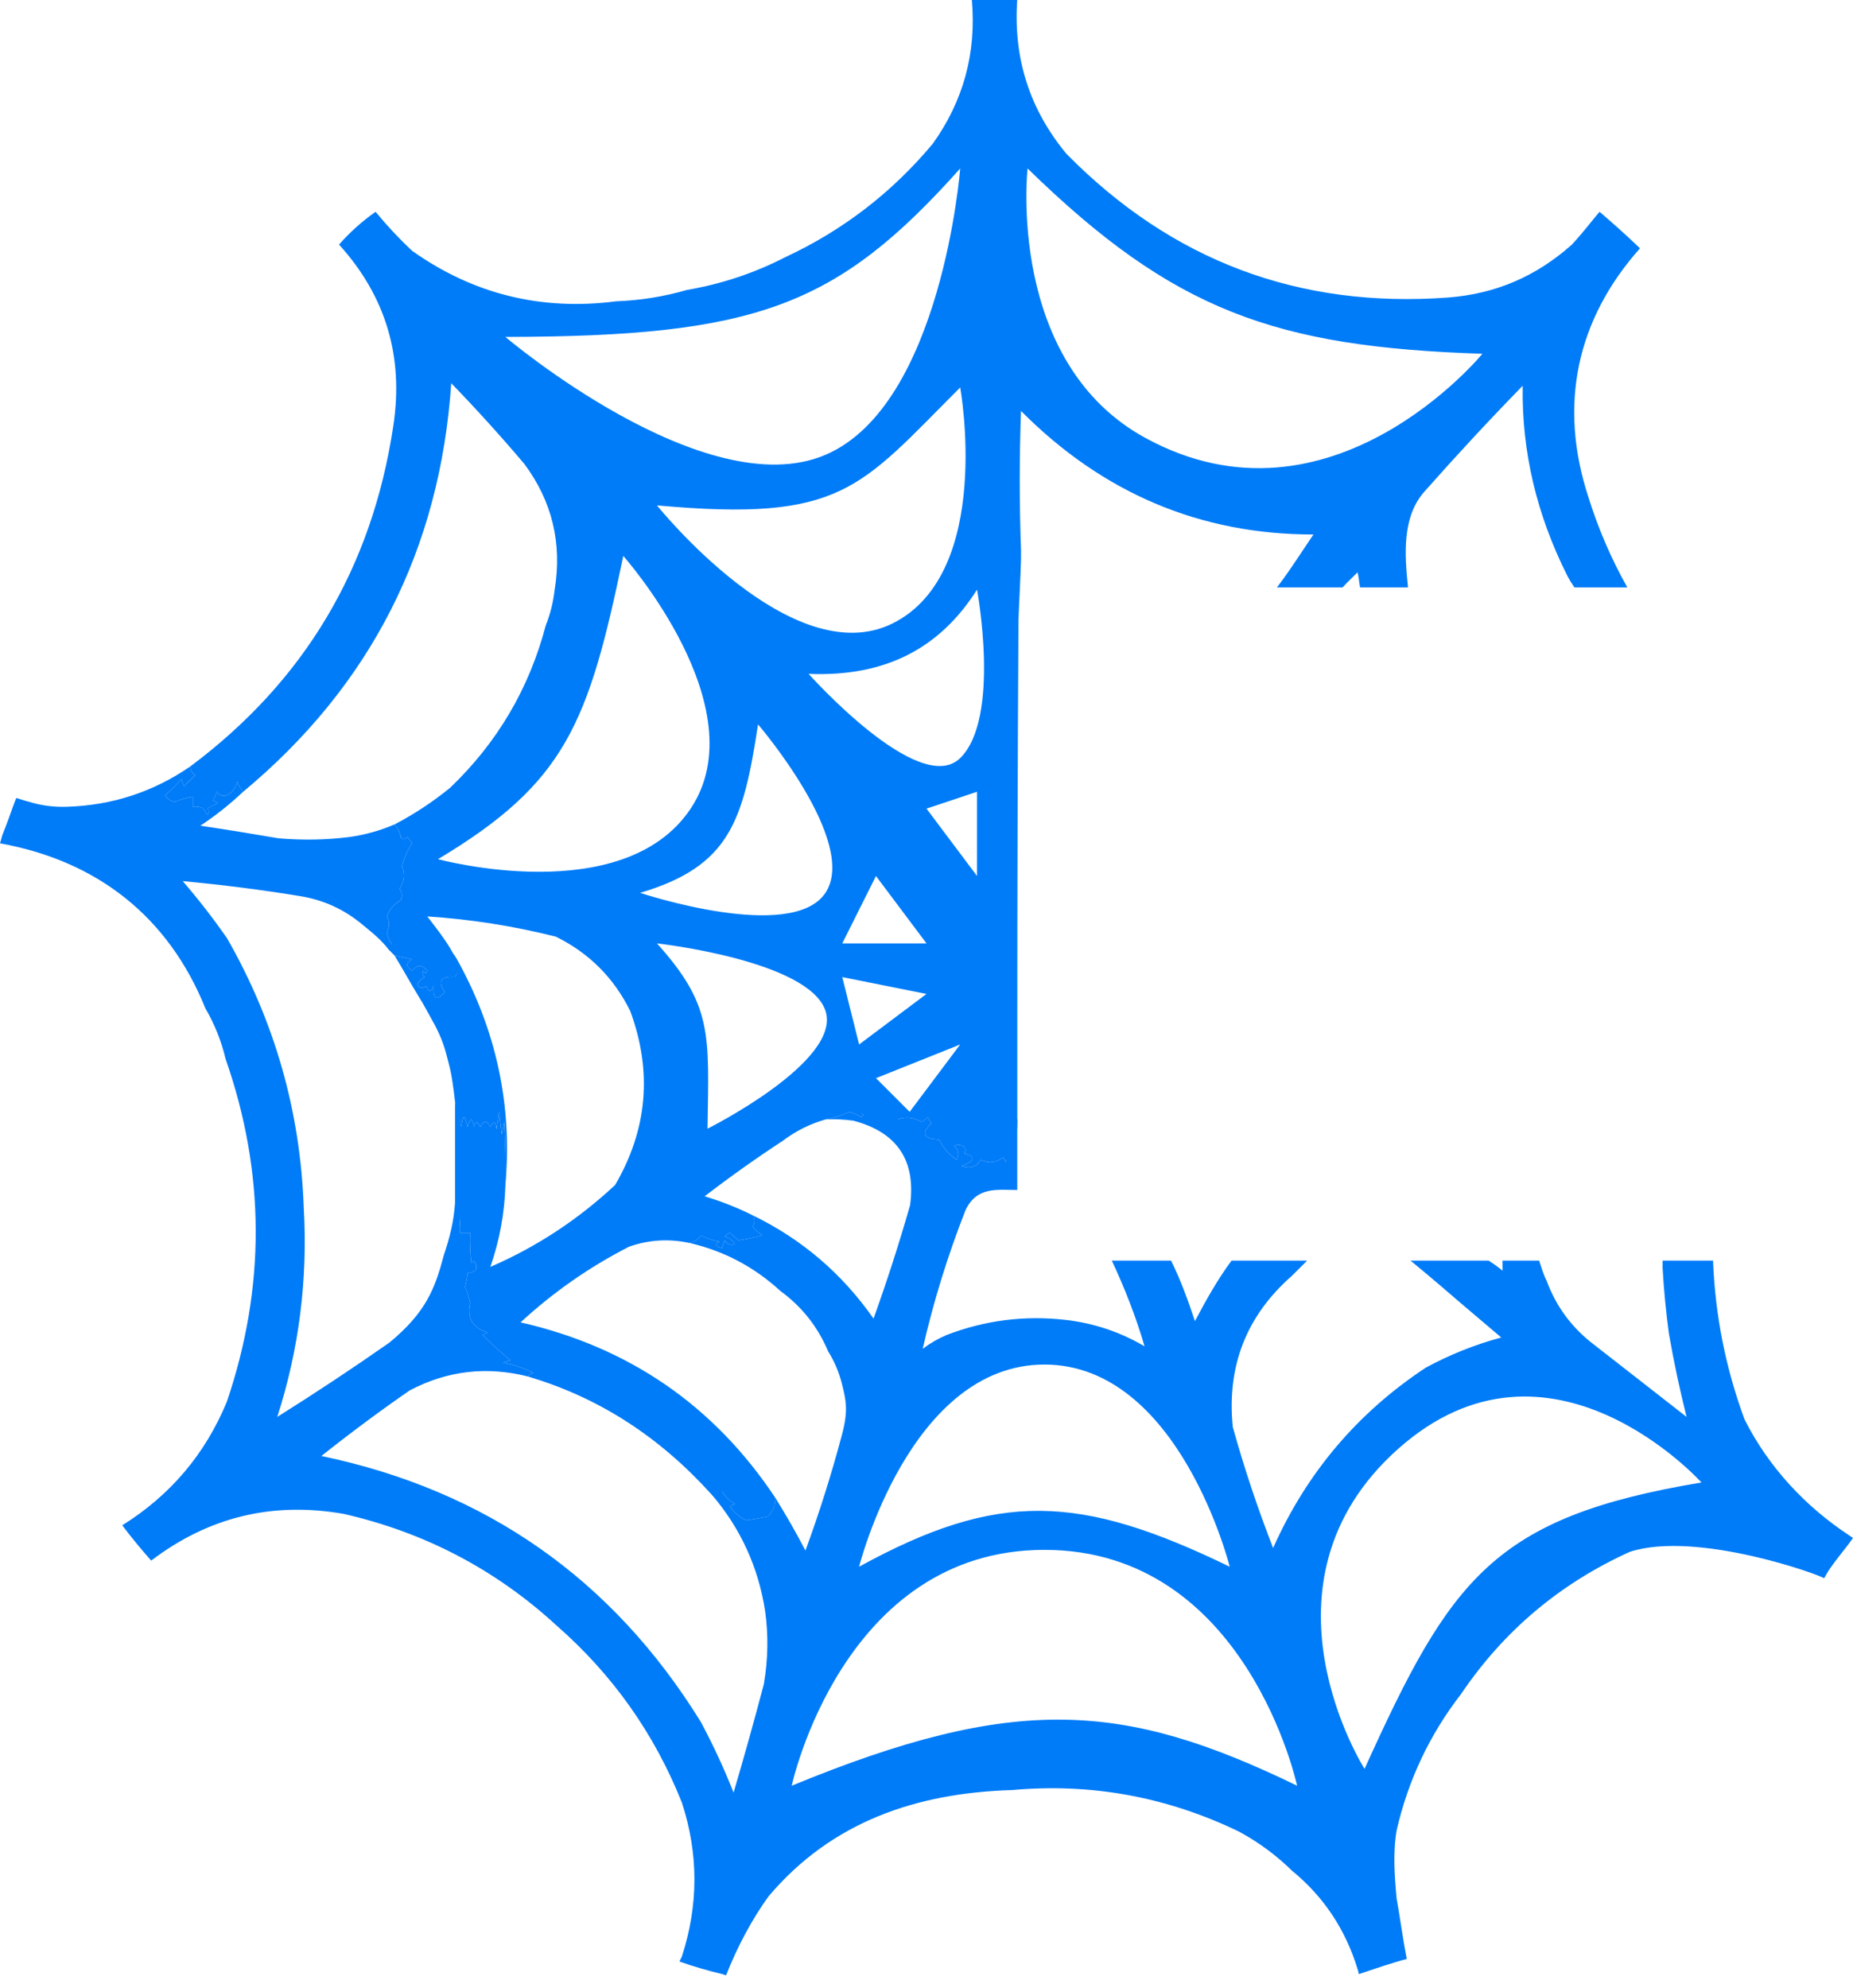
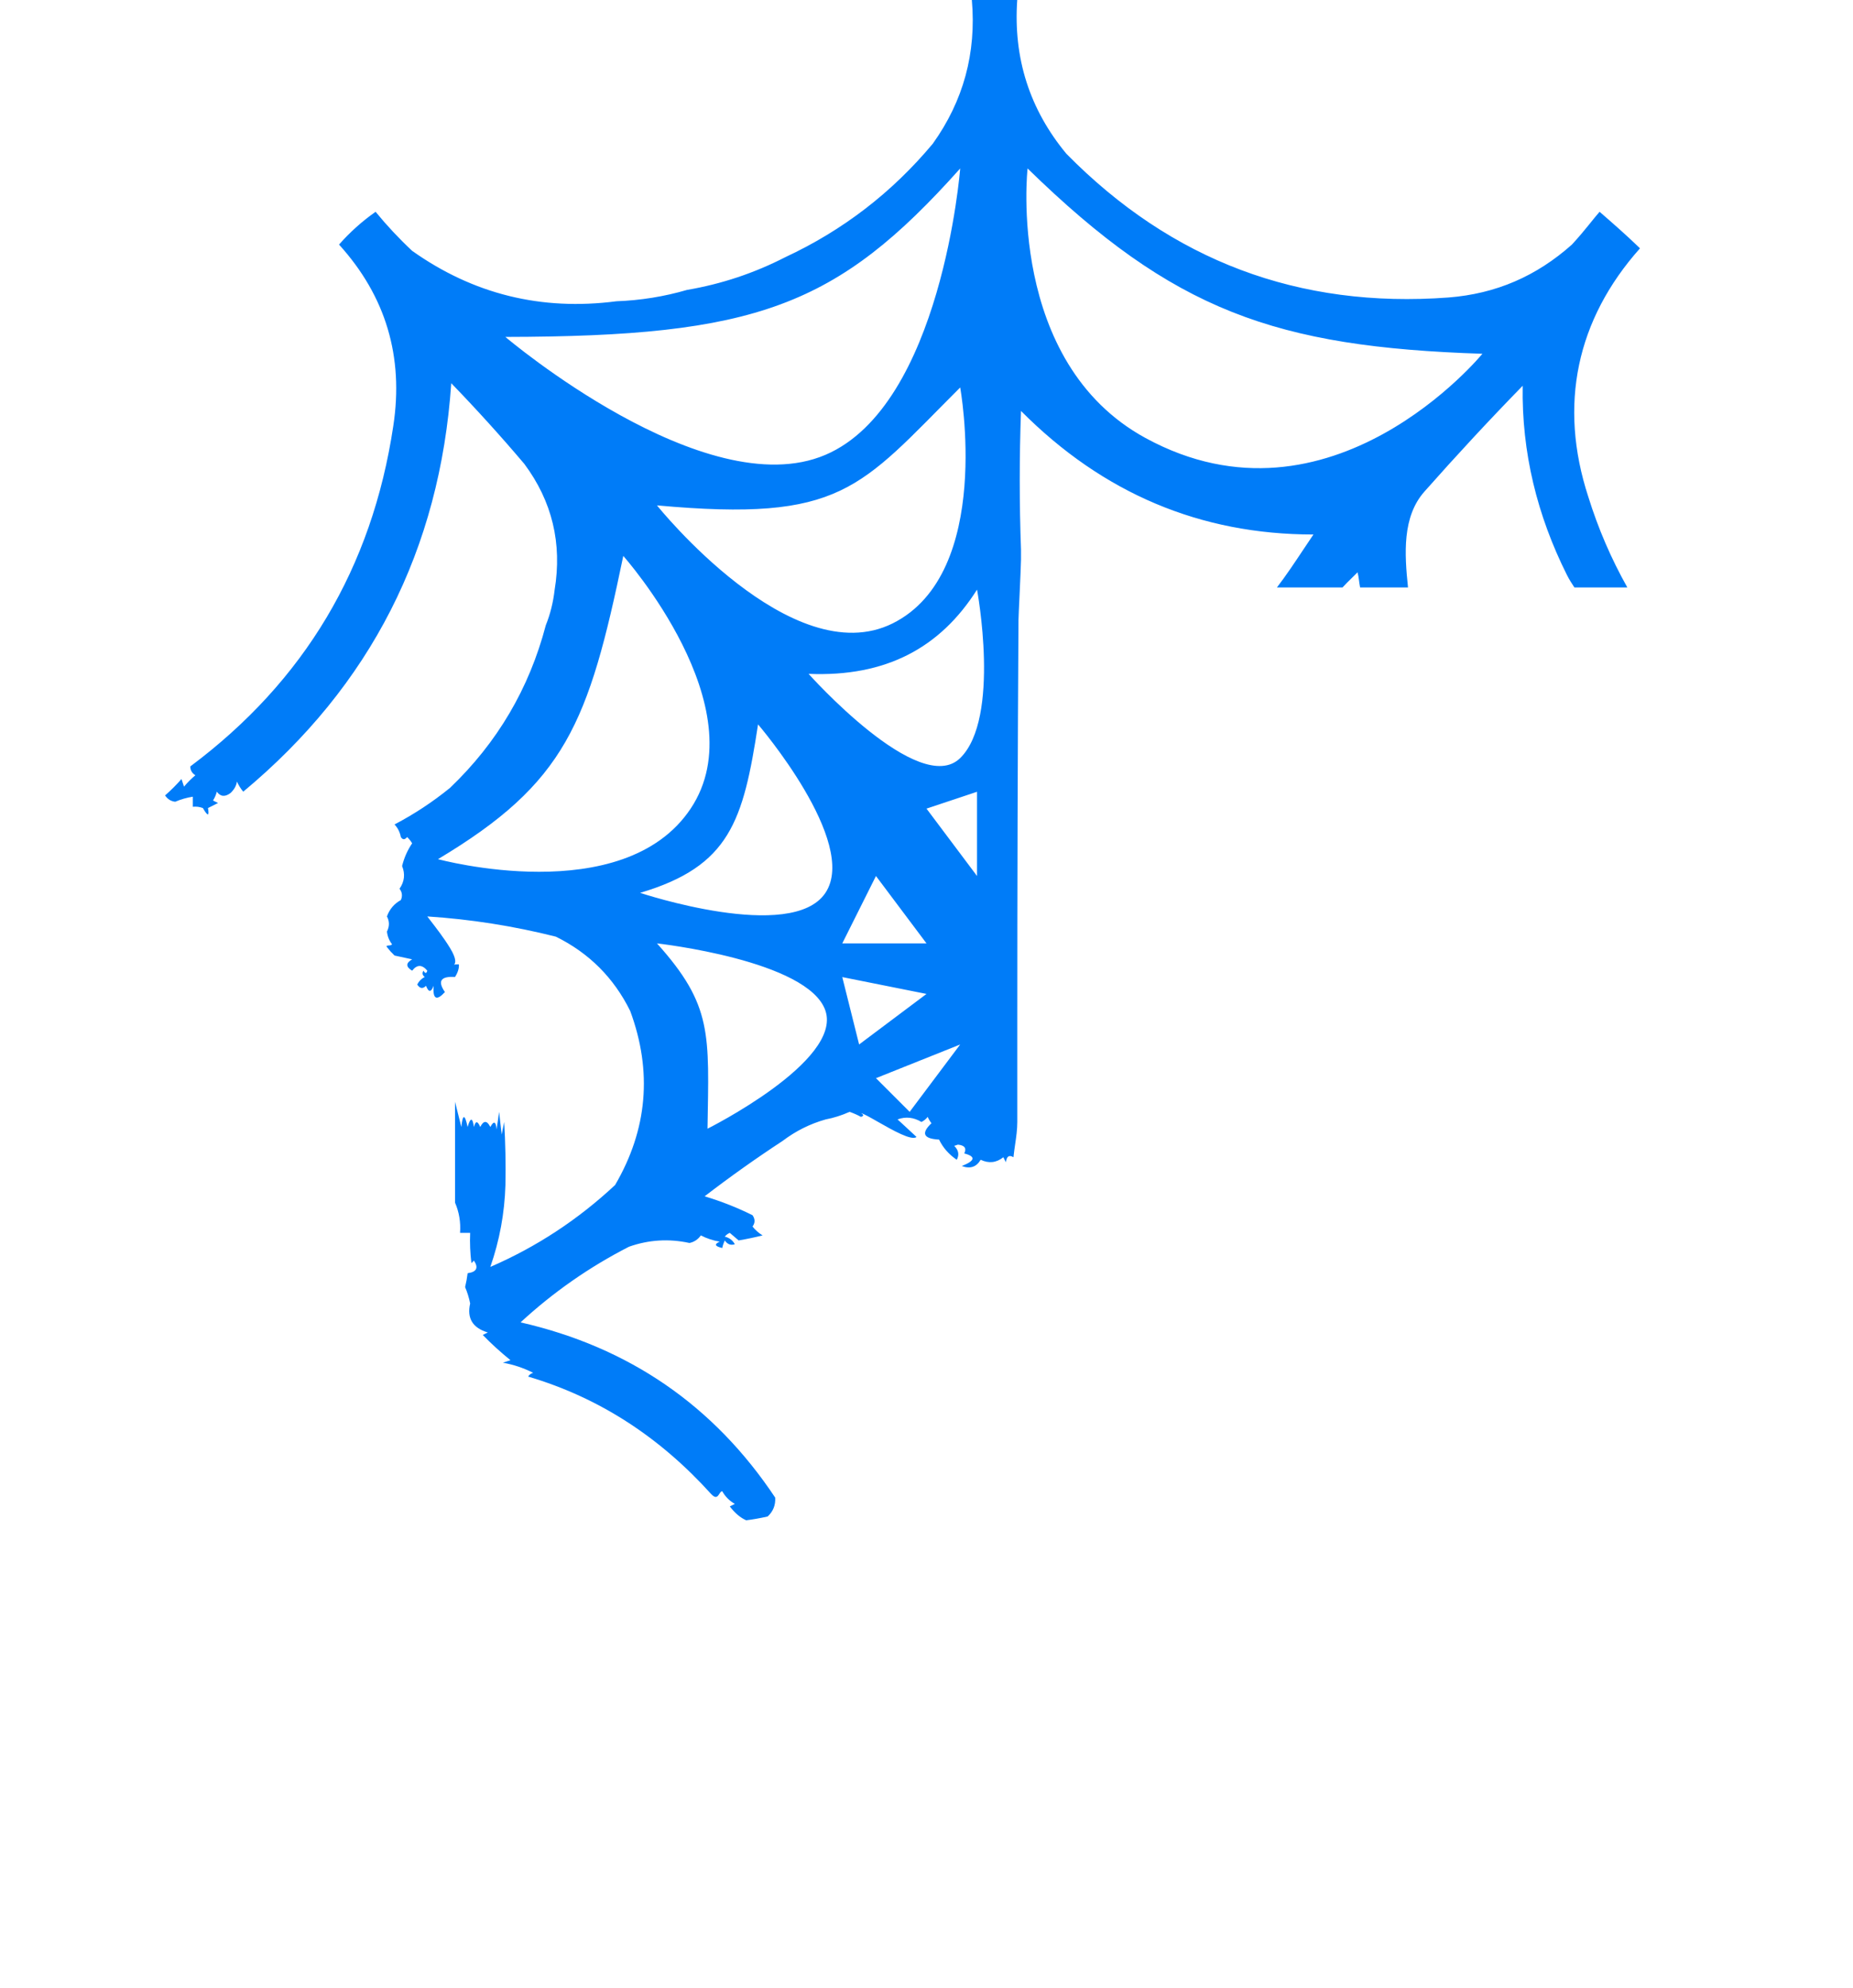
<svg xmlns="http://www.w3.org/2000/svg" width="55" height="59" viewBox="0 0 55 59" fill="none">
  <g clip-path="url(#clip0_2001_1465)">
-     <path fill-rule="evenodd" clip-rule="evenodd" d="M13.281 28.136C13.385 28.216 13.472 28.316 13.543 28.435C14.725 30.542 15.212 32.787 15.002 35.17C15.015 34.546 15.002 33.922 14.965 33.299C14.94 33.424 14.915 33.548 14.89 33.673C14.865 33.449 14.84 33.224 14.815 33C14.79 33.174 14.765 33.349 14.741 33.523C14.719 33.281 14.657 33.256 14.553 33.449C14.454 33.249 14.354 33.249 14.254 33.449C14.176 33.262 14.114 33.262 14.067 33.449C14.024 33.16 13.962 33.16 13.88 33.449C13.796 33.058 13.733 33.058 13.693 33.449C13.627 33.19 13.543 33 13.507 32.7C13.396 31.765 13.36 31.737 13.245 31.279C13.132 30.851 12.97 30.527 12.759 30.156C12.645 29.957 12.565 29.793 12.46 29.632C12.196 29.204 11.97 28.78 11.71 28.36C11.895 28.4 12.069 28.438 12.234 28.473C12.042 28.583 12.042 28.695 12.234 28.809C12.379 28.624 12.528 28.624 12.683 28.809C12.657 28.899 12.619 28.899 12.57 28.809C12.524 28.88 12.537 28.943 12.608 28.996C12.508 29.046 12.433 29.121 12.383 29.221C12.461 29.342 12.548 29.354 12.645 29.258C12.72 29.458 12.795 29.458 12.87 29.258C12.843 29.655 12.955 29.717 13.207 29.445C12.981 29.119 13.081 28.969 13.506 28.996C13.572 28.895 13.597 28.783 13.581 28.66C13.144 28.651 13.044 28.476 13.281 28.136Z" fill="#007CF8" />
    <path d="M30.193 0C30.074 1.725 30.56 3.246 31.652 4.564C34.776 7.738 38.555 9.16 42.989 8.83C44.405 8.72 45.604 8.197 46.657 7.259C46.879 7.017 47.024 6.84 47.152 6.682L47.206 6.615C47.295 6.505 47.378 6.401 47.478 6.286C47.872 6.627 48.264 6.971 48.639 7.333L48.677 7.371C46.792 9.488 46.255 12.019 47.142 14.741C47.435 15.684 47.822 16.582 48.302 17.436H46.731C46.657 17.323 46.582 17.211 46.507 17.061C45.625 15.298 45.163 13.427 45.196 11.449C44.2 12.47 43.228 13.518 42.278 14.592C41.617 15.34 41.688 16.439 41.792 17.436H40.37C40.354 17.354 40.345 17.286 40.337 17.224C40.326 17.143 40.317 17.071 40.295 16.986C40.242 17.04 40.188 17.093 40.134 17.145C40.035 17.242 39.937 17.338 39.848 17.436H37.901C38.168 17.089 38.428 16.698 38.68 16.319C38.783 16.165 38.885 16.012 38.985 15.864C35.629 15.864 32.735 14.642 30.305 12.197C30.255 13.569 30.255 14.941 30.305 16.312V16.612C30.305 16.717 30.285 17.157 30.266 17.577C30.248 17.956 30.231 18.32 30.23 18.408C30.206 22.424 30.195 26.378 30.195 30.493C30.194 31.612 30.194 32.294 30.195 33.3C30.195 33.524 30.163 33.748 30.13 33.971C30.112 34.096 30.094 34.221 30.081 34.347C29.953 34.268 29.878 34.319 29.856 34.497L29.84 34.464L29.818 34.422L29.781 34.347C29.575 34.511 29.35 34.537 29.107 34.422C28.983 34.637 28.796 34.699 28.547 34.608C28.945 34.451 28.97 34.326 28.621 34.234C28.695 34.081 28.634 33.994 28.435 33.973L28.398 33.984L28.38 33.991L28.322 34.01C28.453 34.136 28.478 34.274 28.398 34.422C28.165 34.264 27.989 34.065 27.873 33.823C27.407 33.799 27.332 33.637 27.648 33.337C27.602 33.281 27.564 33.218 27.536 33.149C27.485 33.214 27.423 33.264 27.35 33.3C27.119 33.161 26.883 33.135 26.641 33.224C26.683 33.261 26.804 33.374 26.925 33.486C27.044 33.598 27.164 33.709 27.204 33.745C27.06 33.866 26.503 33.549 26.065 33.3C25.838 33.17 25.643 33.059 25.554 33.037C25.643 33.086 25.643 33.123 25.554 33.149C25.446 33.089 25.333 33.04 25.217 33C24.981 33.105 24.744 33.18 24.506 33.225C24.043 33.356 23.618 33.568 23.233 33.86C22.439 34.38 21.666 34.929 20.914 35.507C21.411 35.656 21.885 35.843 22.336 36.068C22.416 36.183 22.416 36.295 22.336 36.404C22.419 36.508 22.519 36.597 22.635 36.667C22.399 36.726 22.162 36.776 21.924 36.816C21.837 36.741 21.749 36.666 21.662 36.592C21.602 36.615 21.552 36.653 21.513 36.704C21.647 36.736 21.746 36.81 21.811 36.929C21.689 36.969 21.59 36.931 21.513 36.816C21.475 36.899 21.45 36.974 21.438 37.041C21.216 36.99 21.192 36.927 21.363 36.853C21.166 36.82 20.979 36.758 20.802 36.667C20.718 36.787 20.605 36.862 20.465 36.892C19.854 36.759 19.255 36.796 18.669 37.003C17.493 37.605 16.42 38.354 15.451 39.248C18.672 39.984 21.191 41.718 23.009 44.449C23.023 44.671 22.949 44.858 22.785 45.01C22.555 45.061 22.342 45.099 22.148 45.122C21.975 45.047 21.813 44.909 21.662 44.711C21.687 44.699 21.712 44.686 21.736 44.674L21.761 44.661L21.783 44.65L21.811 44.636C21.654 44.547 21.529 44.422 21.438 44.262C21.404 44.257 21.379 44.295 21.354 44.335C21.305 44.411 21.249 44.499 21.102 44.337C19.601 42.676 17.816 41.491 15.676 40.857C15.707 40.804 15.757 40.766 15.825 40.745C15.544 40.603 15.245 40.502 14.928 40.445C14.964 40.433 15.001 40.421 15.037 40.409C15.073 40.397 15.116 40.383 15.152 40.371C14.861 40.136 14.587 39.886 14.329 39.622C14.353 39.61 14.377 39.598 14.401 39.586L14.441 39.566L14.479 39.548C14.029 39.413 13.854 39.126 13.955 38.688C13.922 38.52 13.872 38.358 13.805 38.201C13.838 38.065 13.863 37.927 13.88 37.789C14.147 37.753 14.21 37.629 14.067 37.415L14.042 37.44L14.03 37.452L13.992 37.49C13.955 37.192 13.943 36.892 13.955 36.592H13.655C13.678 36.278 13.629 35.979 13.506 35.694V32.701C13.564 32.941 13.627 33.191 13.693 33.449C13.734 33.059 13.796 33.059 13.88 33.449C13.962 33.16 14.025 33.16 14.067 33.449C14.114 33.263 14.176 33.263 14.254 33.449C14.354 33.25 14.454 33.25 14.554 33.449C14.657 33.257 14.719 33.281 14.74 33.523L14.777 33.265L14.815 33L14.852 33.337L14.891 33.674L14.926 33.495L14.946 33.394L14.965 33.3C15.002 33.923 15.014 34.546 15.002 35.17C14.977 36.006 14.828 36.816 14.554 37.602C15.921 37.01 17.156 36.2 18.258 35.17C19.219 33.522 19.368 31.801 18.706 30.007C18.22 29.022 17.484 28.286 16.499 27.8C15.242 27.484 13.97 27.283 12.683 27.2L12.741 27.276C12.952 27.549 13.175 27.837 13.357 28.136C13.566 28.477 13.518 28.595 13.477 28.63C13.503 28.625 13.547 28.621 13.619 28.622C13.635 28.745 13.572 28.896 13.506 28.997C13.081 28.97 12.981 29.119 13.206 29.445C12.955 29.717 12.843 29.655 12.87 29.259C12.795 29.458 12.72 29.458 12.646 29.259C12.549 29.355 12.461 29.342 12.384 29.221C12.434 29.121 12.508 29.047 12.607 28.997C12.536 28.943 12.524 28.881 12.57 28.81C12.619 28.899 12.657 28.899 12.683 28.81C12.528 28.624 12.378 28.624 12.233 28.81C12.042 28.696 12.042 28.583 12.233 28.473C12.069 28.438 11.894 28.4 11.71 28.36C11.698 28.349 11.688 28.338 11.68 28.329L11.661 28.31C11.651 28.299 11.643 28.29 11.635 28.282C11.63 28.277 11.626 28.273 11.621 28.269C11.616 28.264 11.609 28.258 11.602 28.251L11.544 28.181L11.485 28.109C11.454 28.068 11.492 28.066 11.538 28.062C11.579 28.059 11.626 28.055 11.635 28.023C11.55 27.914 11.501 27.789 11.485 27.649C11.563 27.496 11.563 27.346 11.485 27.2C11.562 26.985 11.699 26.823 11.898 26.714C11.951 26.593 11.938 26.482 11.859 26.378C12.006 26.166 12.031 25.941 11.935 25.704C11.994 25.461 12.093 25.236 12.233 25.03C12.193 24.961 12.143 24.899 12.084 24.844C12.015 24.929 11.953 24.929 11.898 24.844C11.87 24.698 11.807 24.573 11.71 24.47C12.29 24.166 12.839 23.805 13.356 23.385C14.76 22.044 15.708 20.434 16.2 18.558C16.332 18.231 16.419 17.881 16.462 17.51C16.689 16.128 16.39 14.881 15.563 13.769C14.868 12.948 14.145 12.15 13.394 11.374C13.059 16.309 11 20.351 7.22 23.497C7.145 23.409 7.083 23.308 7.033 23.197C7.015 23.32 6.952 23.432 6.846 23.534C6.681 23.66 6.544 23.648 6.435 23.497C6.411 23.592 6.374 23.679 6.322 23.759L6.397 23.796L6.472 23.833L6.173 23.983C6.217 24.233 6.166 24.233 6.022 23.983C5.926 23.947 5.826 23.934 5.724 23.945V23.646C5.544 23.674 5.369 23.724 5.2 23.796C5.072 23.781 4.972 23.718 4.9 23.608C5.076 23.454 5.238 23.291 5.387 23.122L5.424 23.234L5.462 23.347C5.566 23.224 5.679 23.111 5.799 23.01C5.7 22.949 5.649 22.862 5.648 22.748C9.034 20.22 11.042 16.853 11.673 12.646C11.988 10.586 11.451 8.79 10.063 7.259C10.387 6.891 10.748 6.567 11.148 6.286C11.483 6.695 11.844 7.081 12.233 7.445C14.046 8.731 16.067 9.231 18.295 8.942C19.017 8.915 19.716 8.802 20.391 8.605C21.413 8.431 22.386 8.107 23.309 7.633C25.014 6.839 26.474 5.717 27.686 4.266C28.597 2.993 28.983 1.571 28.846 0H30.193ZM19.5 28C21.156 29.844 21.043 30.687 21 33.5C21 33.5 25 31.5 24.501 30C24.001 28.5 19.5 28 19.5 28ZM26 32L27 33L28.5 31L26 32ZM25.5 31L27.5 29.5L25 29L25.5 31ZM25 28H27.5L26 26L25 28ZM22.5 21.5C22.061 24.368 21.664 25.709 19 26.5C19 26.5 23.5 28 24.5 26.5C25.5 25 22.5 21.5 22.5 21.5ZM27.5 24L29 26V23.5L27.5 24ZM18.5 16.5C17.468 21.477 16.787 23.234 13 25.5C13 25.5 18.5 27 20.5 24C22.5 21 18.5 16.5 18.5 16.5ZM29 17.5C27.907 19.228 26.294 20.096 24 20C24 20 27.288 23.689 28.5 22.5C29.712 21.311 29 17.5 29 17.5ZM28.5 11.5C25.5 14.5 25 15.5 19.5 15C19.5 15 23.5 20 26.5 18.5C29.5 17 28.5 11.5 28.5 11.5ZM30.5 5C30.5 5 29.859 10.742 34 13C39.5 16 44 10.5 44 10.5C37.853 10.3 34.828 9.225 30.5 5ZM28.5 5C24.836 9.105 22.434 9.987 15 10C15 10 20.922 15.028 24.5 13.5C27.954 12.025 28.5 5 28.5 5Z" fill="#007CF8" />
-     <path d="M5.648 22.748C5.649 22.861 5.699 22.949 5.798 23.01C5.678 23.111 5.565 23.224 5.461 23.347C5.436 23.272 5.412 23.197 5.387 23.122C5.238 23.291 5.076 23.454 4.9 23.608C4.972 23.718 5.071 23.781 5.199 23.796C5.368 23.724 5.544 23.674 5.724 23.646V23.945C5.826 23.934 5.926 23.946 6.022 23.982C6.166 24.233 6.216 24.233 6.172 23.982C6.272 23.933 6.372 23.883 6.472 23.833C6.422 23.808 6.372 23.783 6.322 23.758C6.374 23.678 6.411 23.591 6.434 23.496C6.543 23.648 6.68 23.661 6.846 23.534C6.952 23.432 7.014 23.32 7.032 23.197C7.082 23.308 7.145 23.408 7.22 23.496C6.828 23.867 6.404 24.205 5.947 24.507C6.722 24.623 7.495 24.748 8.268 24.881C8.979 24.942 9.677 24.93 10.362 24.844C10.829 24.78 11.279 24.654 11.71 24.469C11.807 24.572 11.869 24.698 11.896 24.844C11.952 24.929 12.015 24.929 12.084 24.844C12.143 24.899 12.193 24.961 12.233 25.03C12.093 25.236 11.993 25.461 11.934 25.704C12.03 25.941 12.006 26.165 11.859 26.377C11.938 26.481 11.95 26.593 11.896 26.714C11.698 26.823 11.562 26.985 11.485 27.2C11.563 27.346 11.563 27.496 11.485 27.649C11.501 27.789 11.55 27.914 11.635 28.023C11.617 28.091 11.86 28.248 11.56 28.211C11.299 27.874 11.053 27.687 10.736 27.425C10.214 26.993 9.615 26.718 8.94 26.602C7.77 26.41 6.597 26.261 5.424 26.152C5.889 26.692 6.325 27.254 6.733 27.837C8.154 30.316 8.915 32.985 9.016 35.844C9.138 37.974 8.877 40.043 8.23 42.054C9.359 41.346 10.469 40.611 11.56 39.847C12.646 38.949 12.911 38.245 13.17 37.265C13.351 36.725 13.469 36.255 13.507 35.693C13.582 35.282 13.678 36.278 13.655 36.592H13.954C13.942 36.892 13.955 37.191 13.992 37.489C14.017 37.465 14.042 37.44 14.066 37.415C14.209 37.629 14.147 37.753 13.88 37.789C13.863 37.927 13.838 38.064 13.805 38.2C13.872 38.356 13.921 38.519 13.954 38.687C13.853 39.125 14.029 39.413 14.479 39.548C14.429 39.572 14.379 39.597 14.329 39.622C14.587 39.886 14.861 40.135 15.151 40.37C15.077 40.395 15.002 40.421 14.928 40.445C15.245 40.502 15.544 40.603 15.825 40.745C15.757 40.766 15.707 40.803 15.676 40.856C14.445 40.544 13.272 40.681 12.158 41.269C11.264 41.888 10.391 42.537 9.539 43.214C14.426 44.236 18.181 46.867 20.802 51.108C21.167 51.789 21.491 52.488 21.774 53.204C22.089 52.136 22.388 51.063 22.672 49.986C22.797 49.253 22.81 48.53 22.71 47.816C22.509 46.517 21.985 45.37 21.138 44.374C21.102 44.337 21.138 44.324 21.138 44.299C21.238 44.259 21.339 44.248 21.438 44.262C21.529 44.422 21.654 44.547 21.811 44.636C21.762 44.66 21.712 44.686 21.662 44.711C21.813 44.909 21.975 45.047 22.148 45.122C22.342 45.099 22.554 45.061 22.784 45.01C22.948 44.858 23.023 44.67 23.009 44.448C23.325 44.955 23.625 45.48 23.907 46.02C24.321 44.891 24.683 43.743 24.992 42.578C25.181 41.867 25.113 41.567 24.992 41.081C24.904 40.729 24.767 40.405 24.58 40.108C24.272 39.377 23.798 38.778 23.158 38.312C22.387 37.603 21.49 37.129 20.465 36.891C20.605 36.861 20.718 36.786 20.802 36.666C20.979 36.757 21.166 36.82 21.362 36.853C21.191 36.927 21.216 36.99 21.438 37.041C21.45 36.974 21.476 36.899 21.513 36.816C21.59 36.931 21.689 36.969 21.811 36.929C21.746 36.811 21.646 36.736 21.513 36.704C21.552 36.653 21.602 36.615 21.662 36.592C21.749 36.666 21.837 36.741 21.924 36.816C22.162 36.776 22.399 36.725 22.635 36.666C22.519 36.596 22.418 36.508 22.335 36.404C22.416 36.295 22.416 36.183 22.335 36.067C23.793 36.774 24.991 37.796 25.928 39.136C26.326 38.028 26.688 36.906 27.013 35.769C27.19 34.441 26.629 33.605 25.329 33.262C25.056 33.224 24.781 33.212 24.506 33.225C24.743 33.18 24.981 33.105 25.217 33C25.333 33.039 25.445 33.089 25.553 33.149C25.642 33.123 25.642 33.086 25.553 33.037C25.813 33.102 26.05 33.039 26.264 32.85C26.387 32.973 26.511 33.098 26.638 33.225C26.88 33.136 27.117 33.16 27.349 33.299C27.422 33.263 27.485 33.214 27.536 33.149C27.564 33.218 27.602 33.281 27.648 33.337C27.332 33.637 27.407 33.799 27.873 33.823C27.989 34.065 28.164 34.264 28.396 34.422C28.477 34.274 28.453 34.136 28.322 34.01C28.359 33.997 28.396 33.985 28.434 33.973C28.633 33.993 28.695 34.081 28.621 34.234C28.97 34.326 28.945 34.45 28.546 34.608C28.795 34.699 28.983 34.637 29.107 34.422C29.35 34.537 29.575 34.511 29.781 34.347C29.806 34.396 29.831 34.446 29.855 34.496C29.877 34.317 29.916 33.596 30.044 33.673C29.894 33.224 29.745 33.225 30.194 33.225V35.319C29.596 35.319 28.996 35.207 28.658 35.918C28.129 37.265 27.705 38.637 27.387 40.034C27.605 39.869 27.842 39.731 28.098 39.622C29.233 39.187 30.405 39.037 31.614 39.173C32.46 39.269 33.246 39.531 33.972 39.959C33.729 39.119 33.38 38.221 33 37.415H34.759C35.037 37.972 35.272 38.62 35.468 39.211C35.785 38.607 36.149 37.959 36.555 37.415H38.798C38.65 37.565 38.537 37.676 38.349 37.863C36.994 39.052 36.409 40.549 36.591 42.353C36.93 43.571 37.329 44.768 37.788 45.945C38.782 43.716 40.291 41.933 42.315 40.595C43.029 40.207 43.777 39.908 44.56 39.697C43.97 39.195 43.364 38.687 42.803 38.2C42.541 37.973 42.169 37.665 41.867 37.415H44.185C44.327 37.505 44.465 37.604 44.598 37.714V37.415H45.684C45.744 37.598 45.818 37.848 45.907 38.014C46.19 38.784 46.664 39.421 47.329 39.922C48.239 40.633 49.149 41.343 50.06 42.054C49.857 41.243 49.682 40.421 49.536 39.585C49.449 38.939 49.386 38.29 49.349 37.64V37.415H50.846C50.908 39.036 51.22 40.608 51.781 42.129C52.49 43.535 53.576 44.707 54.888 45.571C54.951 45.613 55 45.647 55 45.647C54.815 45.916 54.514 46.265 54.325 46.544C54.246 46.649 54.215 46.731 54.14 46.844C54.102 46.769 50.376 45.413 48.376 46.058C46.303 46.997 44.631 48.406 43.362 50.285C42.433 51.486 41.797 52.833 41.454 54.326C41.341 54.996 41.391 55.669 41.454 56.347C41.562 56.947 41.638 57.545 41.755 58.143C41.328 58.252 40.754 58.451 40.333 58.592C40.296 58.443 40.318 58.516 40.295 58.442C39.935 57.263 39.286 56.29 38.349 55.523C37.883 55.066 37.359 54.678 36.777 54.363C34.637 53.329 32.392 52.918 30.043 53.129C27.204 53.214 24.694 54.064 22.822 56.272C22.315 56.962 21.866 57.823 21.551 58.629C21.514 58.619 21.501 58.607 21.438 58.592C21.057 58.502 20.534 58.352 20.167 58.218C20.204 58.143 20.204 58.142 20.24 58.067C20.735 56.541 20.735 55.019 20.24 53.503C19.421 51.447 18.174 49.689 16.499 48.227C14.703 46.581 12.607 45.484 10.213 44.935C8.1 44.56 6.192 45.021 4.488 46.319C4.187 45.981 3.901 45.631 3.628 45.272C5.054 44.381 6.09 43.16 6.733 41.605C7.888 38.199 7.876 34.806 6.696 31.429C6.569 30.895 6.369 30.396 6.098 29.932C5 27.212 2.894 25.553 0 25.03C0.037 24.918 0.038 24.881 0.075 24.769C0.195 24.472 0.305 24.172 0.41 23.87C0.448 23.761 0.484 23.688 0.486 23.684C0.486 23.684 0.834 23.796 0.859 23.796C1.214 23.908 1.588 23.958 1.981 23.945C3.324 23.905 4.547 23.506 5.648 22.748ZM31 46C25 46 23.5 53 23.5 53C30.127 50.272 33.352 50.501 38.5 53C38.5 53 37 46 31 46ZM50.502 44C50.502 44 46 39 41.502 43C37.004 47 40.502 52.5 40.502 52.5C43.056 46.862 44.319 45.032 50.502 44ZM31 40.5C27 40.5 25.5 46.5 25.5 46.5C29.626 44.237 32.049 44.343 36.5 46.5C36.5 46.5 35 40.5 31 40.5Z" fill="#007CF8" />
  </g>
  <defs>
    <clipPath id="clip0_2001_1465">
      <rect width="55" height="58.629" fill="white" />
    </clipPath>
  </defs>
</svg>